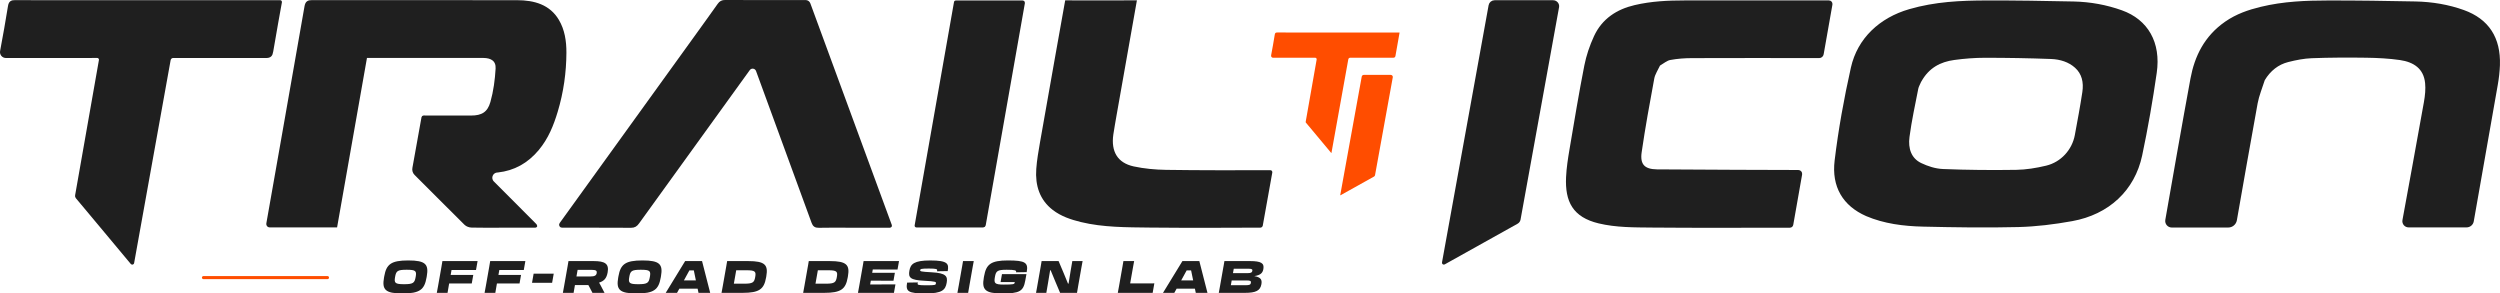
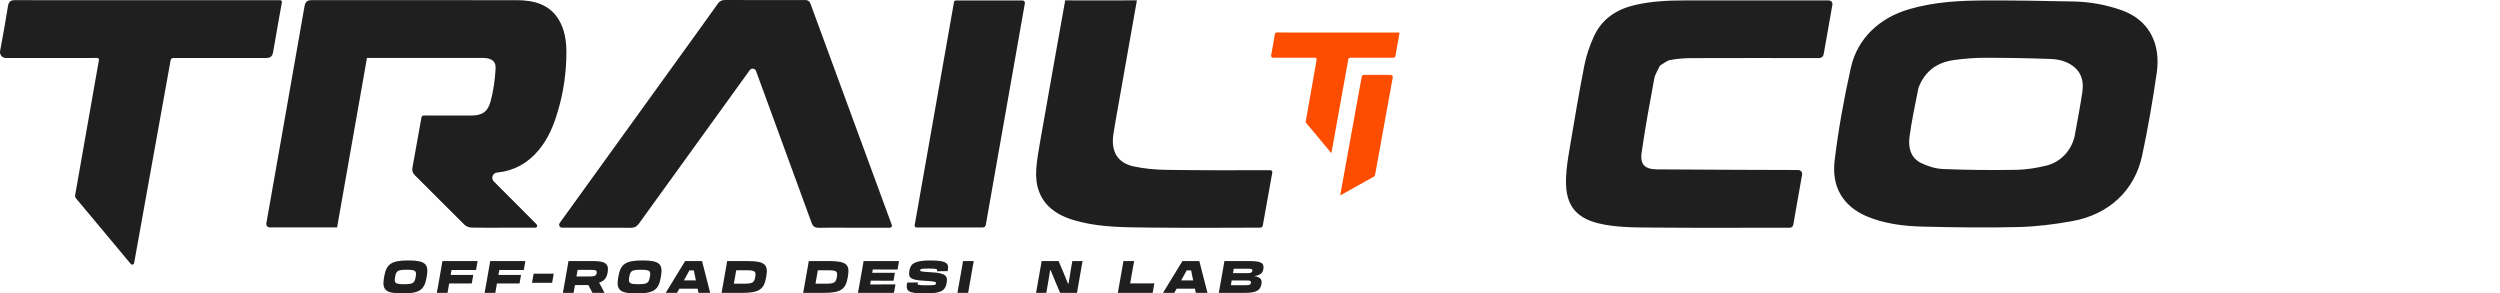
<svg xmlns="http://www.w3.org/2000/svg" id="b" viewBox="0 0 1634.64 191.89">
  <defs>
    <style>.d,.e{fill:#1f1f1f;}.d,.f{stroke-width:0px;}.e{stroke:#1f1f1f;}.e,.g{stroke-miterlimit:10;stroke-width:2px;}.g{fill:none;stroke:#ff4d00;stroke-linecap:round;}.f{fill:#ff4d00;}</style>
  </defs>
  <g id="c">
    <path class="f" d="M890.38,50.08c.12-.64.69-1.11,1.36-1.11h17.58c.86,0,1.51.75,1.36,1.57l-11.6,63.98c-.07.39-.32.73-.67.93l-21.96,12.25c-.07.04-.15-.02-.13-.1l14.06-77.52Z" />
    <path class="f" d="M912.5,36.25c-.18,1.08-.53,1.52-1.71,1.51-9.32-.01-18.64-.01-27.96-.01-.6,0-1.12.43-1.23,1.03l-11.01,61.16c-.02.08-.12.11-.17.05l-9.28-11.12-7.28-8.71c-.11-.14-.16-.31-.13-.49l7.18-40.77c.1-.6-.36-1.15-.97-1.15-9.17,0-18.34,0-27.52.01-.82,0-1.44-.74-1.29-1.55.84-4.51,1.66-9.02,2.38-13.54.19-1.21.66-1.44,1.73-1.43,4.78.05,9.58.02,14.51.02h65.3s.08.03.07.08c-.18.97-1.96,10.79-2.63,14.91Z" />
-     <path class="e" d="M974.33,3.55c.25-1.39,1.5-2.4,2.96-2.4h38.17c1.87,0,3.28,1.63,2.96,3.4l-25.18,138.86c-.15.85-.69,1.58-1.46,2.01l-47.65,26.59c-.15.08-.32-.04-.29-.21L974.33,3.55Z" />
    <path class="e" d="M1220.59,140.38c-14.86-6.56-22.02-18.59-20.02-35.25,2.43-20.18,6.09-40.51,10.62-60.7,4.2-18.82,18.44-31.96,37.41-37.47,16.89-4.91,33.49-5.61,50.02-5.66,19.1-.05,38.14.25,57.16.67,10.98.24,21.44,2.19,31.29,5.71,16.53,5.9,24.96,20.29,22.13,39.85-2.6,17.97-5.71,36-9.52,53.96-4.78,22.41-21.3,37.84-44.92,42.11-11.7,2.12-23.54,3.57-35.09,3.86-20.85.52-41.6.2-62.28-.28-12.82-.3-25.31-1.92-36.79-6.8ZM1255.37,52.9c-.7,1.62-1.73,3.24-2.06,4.87-2.06,10.55-4.38,21.13-5.77,31.66-1.04,7.87,1.26,14.76,8.25,18.1,4.42,2.11,9.49,3.77,14.62,3.98,15.89.65,31.9.79,47.95.54,6.47-.1,13.22-1.19,19.76-2.76,10.09-2.42,17.66-10.82,19.5-20.79,1.73-9.39,3.51-18.78,4.92-28.16,1-6.66-.37-12.54-5.09-16.78-4.41-3.95-10.12-5.75-16.35-5.99-14.32-.54-28.72-.79-43.15-.79-6.7,0-13.53.51-20.33,1.45-9.1,1.25-17.06,5.2-22.26,14.67Z" />
    <path class="e" d="M327.39,147.88c-6.53,0-12.79.09-18.99-.07-1.43-.04-3.02-.61-3.95-1.52-10.32-10.17-22.22-22.24-32.67-32.61-.98-.97-1.41-2.34-1.15-3.7,1.02-5.54,5.41-30.1,5.95-33.15.03-.18.18-.31.36-.31,9.45.08,21.67.03,31.07.03,7.26,0,11.58-2.41,13.6-9.58,2.05-7.27,3.02-14.78,3.44-22.07.32-5.51-3.34-8-9.01-8.01-24.65,0-49.29,0-73.94,0h-3c-6.53,37.01-13.02,73.82-19.54,110.81h-43.24c-.76,0-1.33-.68-1.2-1.43,2.14-12.11,17.34-98.22,24.96-141.92.48-2.72,1.46-3.28,3.97-3.28,44.63.06,89.28.03,133.92.05,11.36,0,21,2.92,26.61,12.41,3.66,6.19,4.81,13.35,4.77,20.92-.06,12.74-1.8,25.56-5.67,38.39-2.61,8.65-5.95,17.14-12.17,24.61-7.04,8.45-15.74,13.19-25.96,14.31-.22.02-.44.05-.66.07-3.71.36-5.34,4.87-2.7,7.51,6.77,6.78,20.86,20.94,26.95,27.02,1.55,1.55,1.55,1.51-.15,1.51h-21.58Z" />
-     <path class="e" d="M1479.94,51.93c-1.68,5.28-3.8,10.34-4.74,15.4-4.01,21.77-11.32,63.53-13.59,76.51-.4,2.28-2.37,3.93-4.68,3.93h-36.9c-2.05,0-3.6-1.84-3.24-3.86,2.52-14.43,11.5-65.78,16.46-92.45,2.64-14.18,8.84-27.16,22.28-36.49,7.13-4.95,14.9-7.59,22.88-9.52,14.85-3.6,29.48-4.12,44.03-4.14,19-.03,37.95.25,56.87.64,10.98.23,21.5,2.02,31.34,5.55,15.87,5.7,23.54,17.47,22.95,35.07-.15,4.19-.65,8.46-1.39,12.69-4.47,25.71-13.41,76.29-15.71,89.31-.32,1.81-1.89,3.11-3.73,3.11h-37.89c-1.93,0-3.38-1.73-3.03-3.63,2.3-12.53,10.01-54.51,14.05-77.26.74-4.21,1.19-8.57.77-12.59-1.02-9.99-7.94-14.57-17.29-15.93-7.24-1.05-14.72-1.42-22.2-1.53-11.83-.18-23.74-.13-35.67.32-5.12.19-10.43,1.23-15.59,2.54-6.75,1.71-12.09,5.94-15.97,12.33Z" />
    <path class="e" d="M454.81,24.39c5.18-7.21,10.27-14.2,15.25-21.26,1.14-1.62,2.21-2.14,4.03-2.13,16.78.08,35.73.06,52.66.03.97,0,1.82.59,2.15,1.5,5.03,13.7,50.44,137.22,53.29,144.98.07.19-.08.38-.28.38h-27.15c-6.43,0-12.85-.11-19.31.06-2.2.06-3.15-.67-3.84-2.56-10.33-28.4-29.82-81.57-36.33-99.29-.93-2.52-4.28-3-5.86-.83-12.2,16.83-51.57,71.31-72.33,100.17-1.28,1.79-2.38,2.51-4.47,2.5-12.81-.09-38.19-.07-45.16-.06-.74,0-1.16-.84-.73-1.43,29.5-40.87,58.73-81.37,88.08-122.06Z" />
    <path class="e" d="M1084.68,42.17c-1.49,3.09-3.45,6.01-4,8.94-2.99,16.1-5.93,32.22-8.26,48.31-1.25,8.54,2.35,12.24,11,12.32,25.14.24,81.66.38,92.44.41.95,0,1.64.86,1.48,1.79l-5.8,32.92c-.1.59-.61,1.02-1.21,1.02-29.21,0-60.8.19-89.89-.09-11.82-.11-23.73,0-34.95-2.71-16.33-3.95-21.21-13.57-20.51-29.18.27-6.05,1.24-12.22,2.28-18.34,3.07-18.19,6.08-36.38,9.65-54.57,1.25-6.34,3.43-12.83,6.25-18.93,5.13-11.1,14.49-17.09,25.87-19.75,10.89-2.55,21.64-3.02,32.34-3.03,30.96-.02,63.5,0,94.51,0,.81,0,1.42.73,1.28,1.54l-5.74,32.52c-.17.95-.98,1.65-1.95,1.64-26.87-.05-56.47-.08-83.26.02-4.72.02-9.56.36-14.34,1.25-2.36.44-4.7,2.45-7.21,3.92Z" />
    <path class="e" d="M729.24,74.32c-.79,4.65-1.61,9-2.25,13.35-1.74,11.72,2.96,19.71,14.09,22.12,6.85,1.48,14.1,2.16,21.35,2.27,21.51.34,46.64.27,68.26.23.15,0,.26.12.24.26-.48,2.67-4.5,24.85-6.27,34.92-.04.22-.22.37-.45.37-4.64.02-50.23.25-72.33-.04-15.17-.2-30.48-.08-44.84-3.57-6.57-1.6-12.85-3.73-18.06-7.74-8.14-6.26-11.2-15.22-10.41-26.04.42-5.68,1.42-11.44,2.42-17.17,4.58-26.28,16.33-92.05,16.33-92.05,7.14.03,34.58.1,44.86,0,0,0-8.79,49.57-12.94,73.1Z" />
    <path class="e" d="M649.36,114.07l-5.84,33.12c-.05.3-.31.52-.61.52h-43.75c-.08,0-.15-.08-.13-.16L624.79,1.39s.05-.08.1-.08h43.8c.29,0,.51.26.46.55l-19.79,112.22Z" />
    <path class="e" d="M177.65,33.66c-.4,2.35-1.14,3.29-3.72,3.27-20.23-.02-40.45-.02-60.68-.02-1.31,0-2.43.94-2.66,2.23l-23.89,132.75c-.03.18-.26.24-.38.1l-20.14-24.13-15.81-18.91c-.25-.29-.35-.68-.28-1.06l15.58-88.49c.23-1.3-.78-2.5-2.11-2.5-19.91,0-39.81,0-59.72.02-1.78,0-3.13-1.61-2.8-3.37,1.83-9.79,3.6-19.58,5.16-29.38.42-2.63,1.44-3.12,3.77-3.1,10.38.1,20.78.05,31.48.05h141.74c.1,0,.17.07.16.17-.38,2.1-4.25,23.41-5.71,32.36Z" />
-     <line class="g" x1="133.03" y1="181.51" x2="214.13" y2="181.51" />
-     <path class="d" d="M251.08,181.56l.17-.94c1.38-7.81,4.43-10.33,15.72-10.33s13.45,2.52,12.08,10.33l-.17.94c-1.37,7.78-4.4,10.33-15.72,10.33s-13.45-2.55-12.08-10.33ZM271.78,181.15l.02-.12c.68-3.83.12-4.65-5.91-4.65s-6.87.82-7.55,4.65l-.02.12c-.68,3.83-.09,4.68,5.9,4.68s6.88-.85,7.55-4.68Z" />
+     <path class="d" d="M251.08,181.56l.17-.94c1.38-7.81,4.43-10.33,15.72-10.33s13.45,2.52,12.08,10.33l-.17.94c-1.37,7.78-4.4,10.33-15.72,10.33s-13.45-2.55-12.08-10.33ZM271.78,181.15l.02-.12c.68-3.83.12-4.65-5.91-4.65s-6.87.82-7.55,4.65l-.02.12c-.68,3.83-.09,4.68,5.9,4.68s6.88-.85,7.55-4.68" />
    <path class="d" d="M288.68,174.22c.25-1.4.44-2.49.59-3.51h23l-1.03,5.85c-4.97-.03-7.28-.03-11.38-.03h-4.62l-.57,3.25h14.78l-.99,5.59c-3.8-.03-7.22-.03-10.44-.03h-4.33l-.26,1.46c-.34,1.93-.59,3.36-.8,4.68h-7.02c.26-1.29.51-2.72.86-4.68l2.22-12.58Z" />
    <path class="d" d="M319.92,174.22c.25-1.4.44-2.49.59-3.51h23l-1.03,5.85c-4.97-.03-7.28-.03-11.38-.03h-4.62l-.57,3.25h14.78l-.99,5.59c-3.8-.03-7.22-.03-10.44-.03h-4.33l-.26,1.46c-.34,1.93-.59,3.36-.8,4.68h-7.02c.26-1.29.51-2.72.86-4.68l2.22-12.58Z" />
    <path class="d" d="M362.06,178.93l-1.05,5.97h-13.14l1.05-5.97h13.14Z" />
    <path class="d" d="M371.11,174.22c.25-1.4.44-2.49.59-3.51h16.47c7.46,0,10.14,1.76,9.15,7.37l-.02.09c-.63,3.57-2.19,5.59-5.58,6.61.43.7.8,1.43,1.2,2.17.76,1.52,1.56,3.07,2.36,4.54h-7.9c-.47-.99-1.1-2.22-1.81-3.51l-.86-1.58h-8.78l-.07.41c-.34,1.93-.6,3.39-.8,4.68h-7.02c.25-1.26.51-2.72.85-4.68l2.22-12.58ZM377.68,176.44l-.76,4.33h9.07c2.92,0,3.9-.7,4.16-2.19v-.06c.27-1.49-.47-2.08-3.4-2.08h-9.07Z" />
    <path class="d" d="M404.21,181.56l.17-.94c1.38-7.81,4.43-10.33,15.72-10.33s13.45,2.52,12.08,10.33l-.17.94c-1.37,7.78-4.4,10.33-15.72,10.33s-13.45-2.55-12.08-10.33ZM424.91,181.15l.02-.12c.68-3.83.12-4.65-5.91-4.65s-6.87.82-7.55,4.65l-.02.12c-.68,3.83-.09,4.68,5.9,4.68s6.88-.85,7.55-4.68Z" />
    <path class="d" d="M459.04,170.71c1.18,4.74,4.24,16.79,5.32,20.77h-7.64l-.57-2.72h-11.97l-1.5,2.72h-7.4c2.49-3.98,9.85-16.03,12.7-20.77h11.06ZM447.19,183.32h7.81c-.44-2.17-.92-4.42-1.34-6.52h-2.9c-1.09,2.05-2.33,4.24-3.49,6.38l-.08.15Z" />
    <path class="d" d="M474.85,174.25c.25-1.4.44-2.52.6-3.54h13.75c11.03,0,13.16,2.52,11.86,9.92l-.17.94c-1.31,7.4-4.32,9.92-15.36,9.92h-13.75c.26-1.29.49-2.63.83-4.54l2.24-12.7ZM481.38,176.71l-1.55,8.78h6.76c5.7,0,6.59-.85,7.2-4.33l.02-.12c.61-3.45.03-4.33-5.67-4.33h-6.76Z" />
    <path class="d" d="M528.23,174.25c.25-1.4.44-2.52.59-3.54h13.75c11.03,0,13.16,2.52,11.86,9.92l-.17.94c-1.31,7.4-4.32,9.92-15.36,9.92h-13.75c.26-1.29.49-2.63.83-4.54l2.24-12.7ZM534.76,176.71l-1.55,8.78h6.76c5.7,0,6.59-.85,7.2-4.33l.02-.12c.61-3.45.03-4.33-5.67-4.33h-6.76Z" />
    <path class="d" d="M564.07,174.22c.25-1.4.44-2.49.59-3.51h23.17l-.98,5.53c-3.8-.03-9.5-.03-13.6-.03h-2.58l-.38,2.17h14.83l-.91,5.18c-7.31-.03-7.87-.03-11.08-.03h-3.75l-.43,2.46h2.87c4.1,0,9.36,0,13.67-.03l-.98,5.53h-23.52c.25-1.26.51-2.72.85-4.68l2.22-12.58Z" />
    <path class="d" d="M593.12,184.78l7.01-.12-.1.56c-.19,1.05.18,1.32,5.94,1.32s5.81-.26,5.98-1.2l.03-.15c.15-.85-.34-1.26-7.56-1.61-9.28-.47-10.62-2.02-9.8-6.64.76-4.33,3.07-6.64,13.64-6.64,11.67,0,12.24,2.25,11.41,6.96l-7.01.12.09-.5c.16-.91-.39-1.29-5.36-1.29s-5.58.26-5.71,1.02c-.14.82.34,1.05,7.53,1.43,9.39.5,10.54,2.63,9.79,6.85-.83,4.68-2.96,6.99-13.81,6.99-11.53,0-13.07-1.4-12.06-7.11Z" />
    <path class="d" d="M629.09,174.22c.25-1.4.43-2.46.59-3.51h7.02c-.22,1.08-.39,2.05-.65,3.51l-2.22,12.58c-.34,1.93-.59,3.36-.8,4.68h-7.02c.26-1.29.51-2.72.85-4.68l2.22-12.58Z" />
-     <path class="d" d="M643.27,181.56l.17-.94c1.38-7.81,4.43-10.33,15.66-10.33s13.42,1.38,12.2,7.64l-6.95.12.04-.21c.18-.99-.41-1.46-6.15-1.46-6.14,0-7.02.82-7.7,4.65l-.02.12c-.72,4.07-.14,4.92,5.8,4.92,6.41,0,6.95-.26,7.12-1.23l.07-.41h-9.28l.91-5.18h16.01c-.23,1.14-.61,3.31-.77,4.21-1.24,7.05-3.83,8.43-15.09,8.43s-13.39-2.55-12.02-10.33Z" />
    <path class="d" d="M678.23,187l2.22-12.61c.26-1.49.46-2.6.62-3.69h11.09l3.43,8.1c1.05,2.49,1.99,4.83,2.72,6.64h.38c.37-2.43,1.13-7.05,1.37-8.46.36-2.05.7-3.98,1.08-6.29h6.73c-.22,1.08-.42,2.19-.68,3.69l-2.15,12.2c-.39,2.19-.61,3.45-.83,4.89h-11.06l-3.24-7.67c-1.1-2.57-2.08-4.94-2.93-7.08h-.35c-.54,3.25-1.2,7.31-1.4,8.46-.36,2.05-.7,3.95-1.08,6.29h-6.73c.26-1.29.49-2.6.82-4.48Z" />
    <path class="d" d="M730.88,191.48c.26-1.29.5-2.66.84-4.59l2.23-12.64c.25-1.43.44-2.49.6-3.54h7.02c-.21,1.05-.4,2.11-.65,3.51l-1.96,11.09h5.21c3.77,0,8.25,0,10.6-.03l-1.09,6.2h-22.79Z" />
    <path class="d" d="M784.19,170.71c1.18,4.74,4.24,16.79,5.32,20.77h-7.64l-.57-2.72h-11.97l-1.5,2.72h-7.4c2.49-3.98,9.85-16.03,12.7-20.77h11.06ZM772.34,183.32h7.81c-.44-2.17-.92-4.42-1.34-6.52h-2.9c-1.09,2.05-2.33,4.24-3.49,6.38l-.08.15Z" />
    <path class="d" d="M800,174.22c.25-1.4.44-2.49.59-3.51h16.76c7.17,0,9.39,1.35,8.72,5.12v.03c-.42,2.34-1.54,4.04-5.98,4.68,4.41.7,5.18,2.46,4.69,5.27l-.02.09c-.73,4.13-3.62,5.59-10.79,5.59h-17.06c.25-1.26.51-2.72.85-4.68l2.22-12.58ZM806.7,175.71l-.51,2.87h9.77c2.08,0,2.72-.47,2.9-1.52v-.03c.16-.88-.32-1.32-2.4-1.32h-9.77ZM805.35,183.38l-.55,3.1h9.89c2.28,0,3.02-.38,3.21-1.46v-.06c.23-1.23-.38-1.58-2.67-1.58h-9.89Z" />
  </g>
</svg>